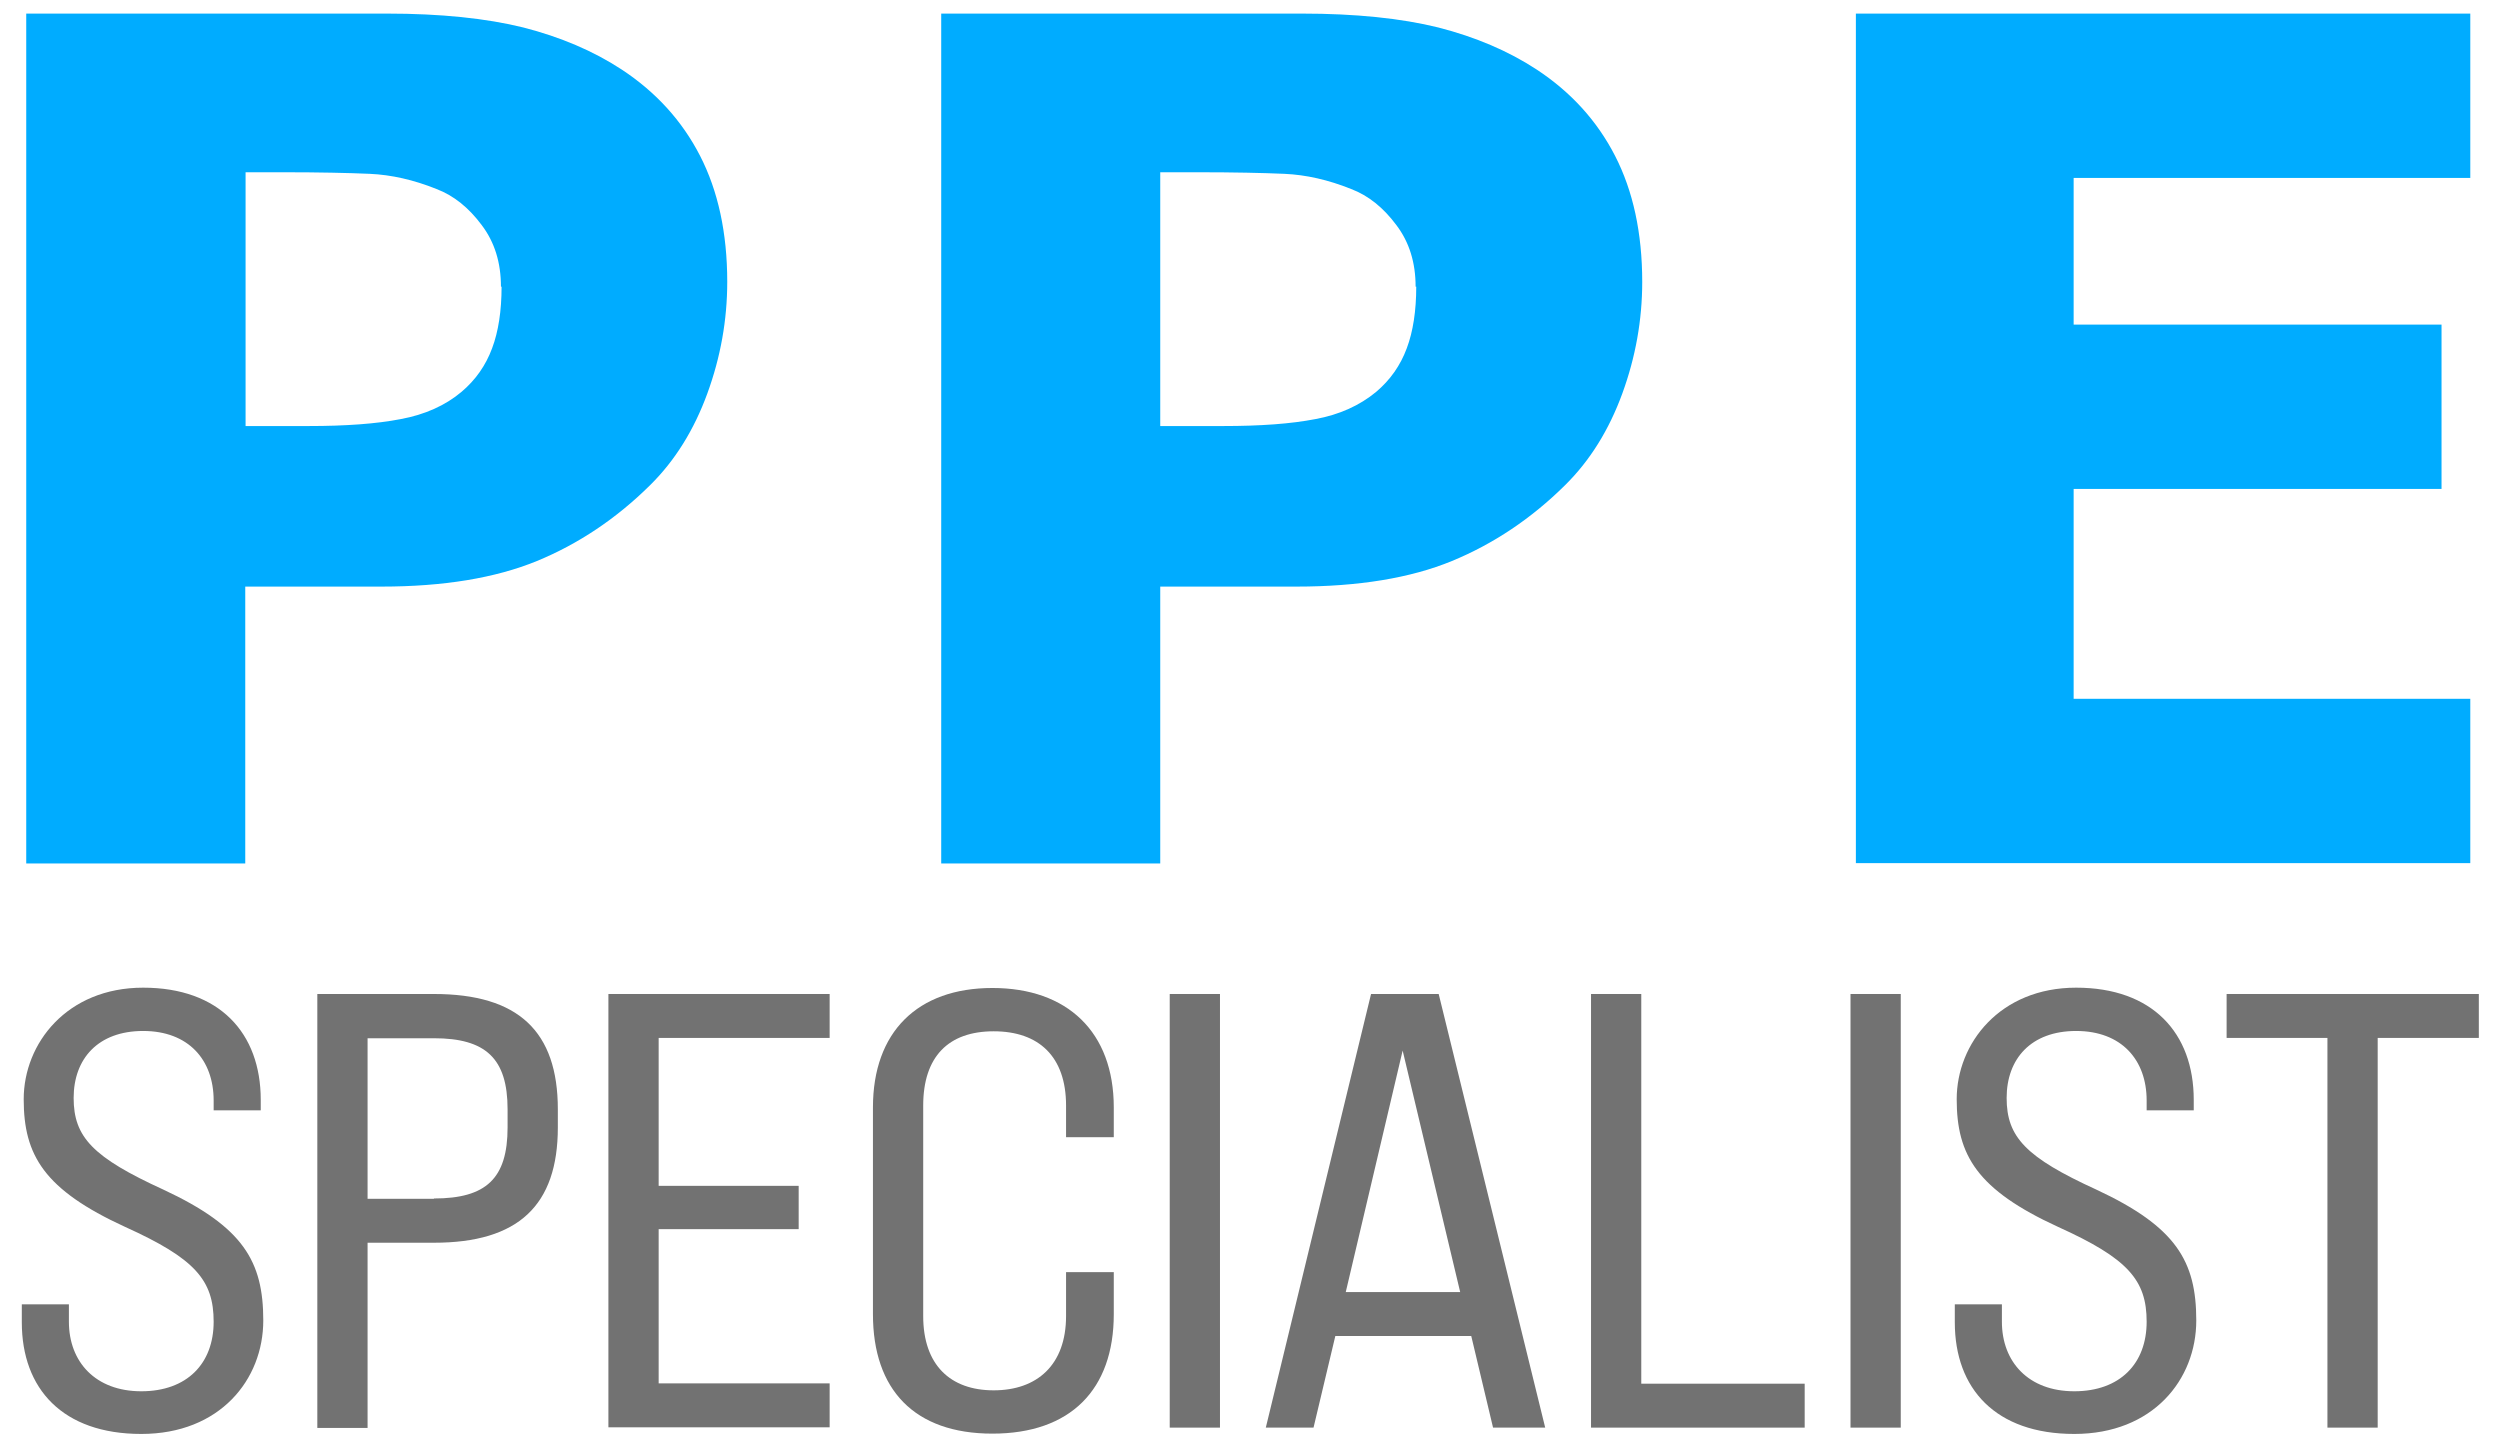
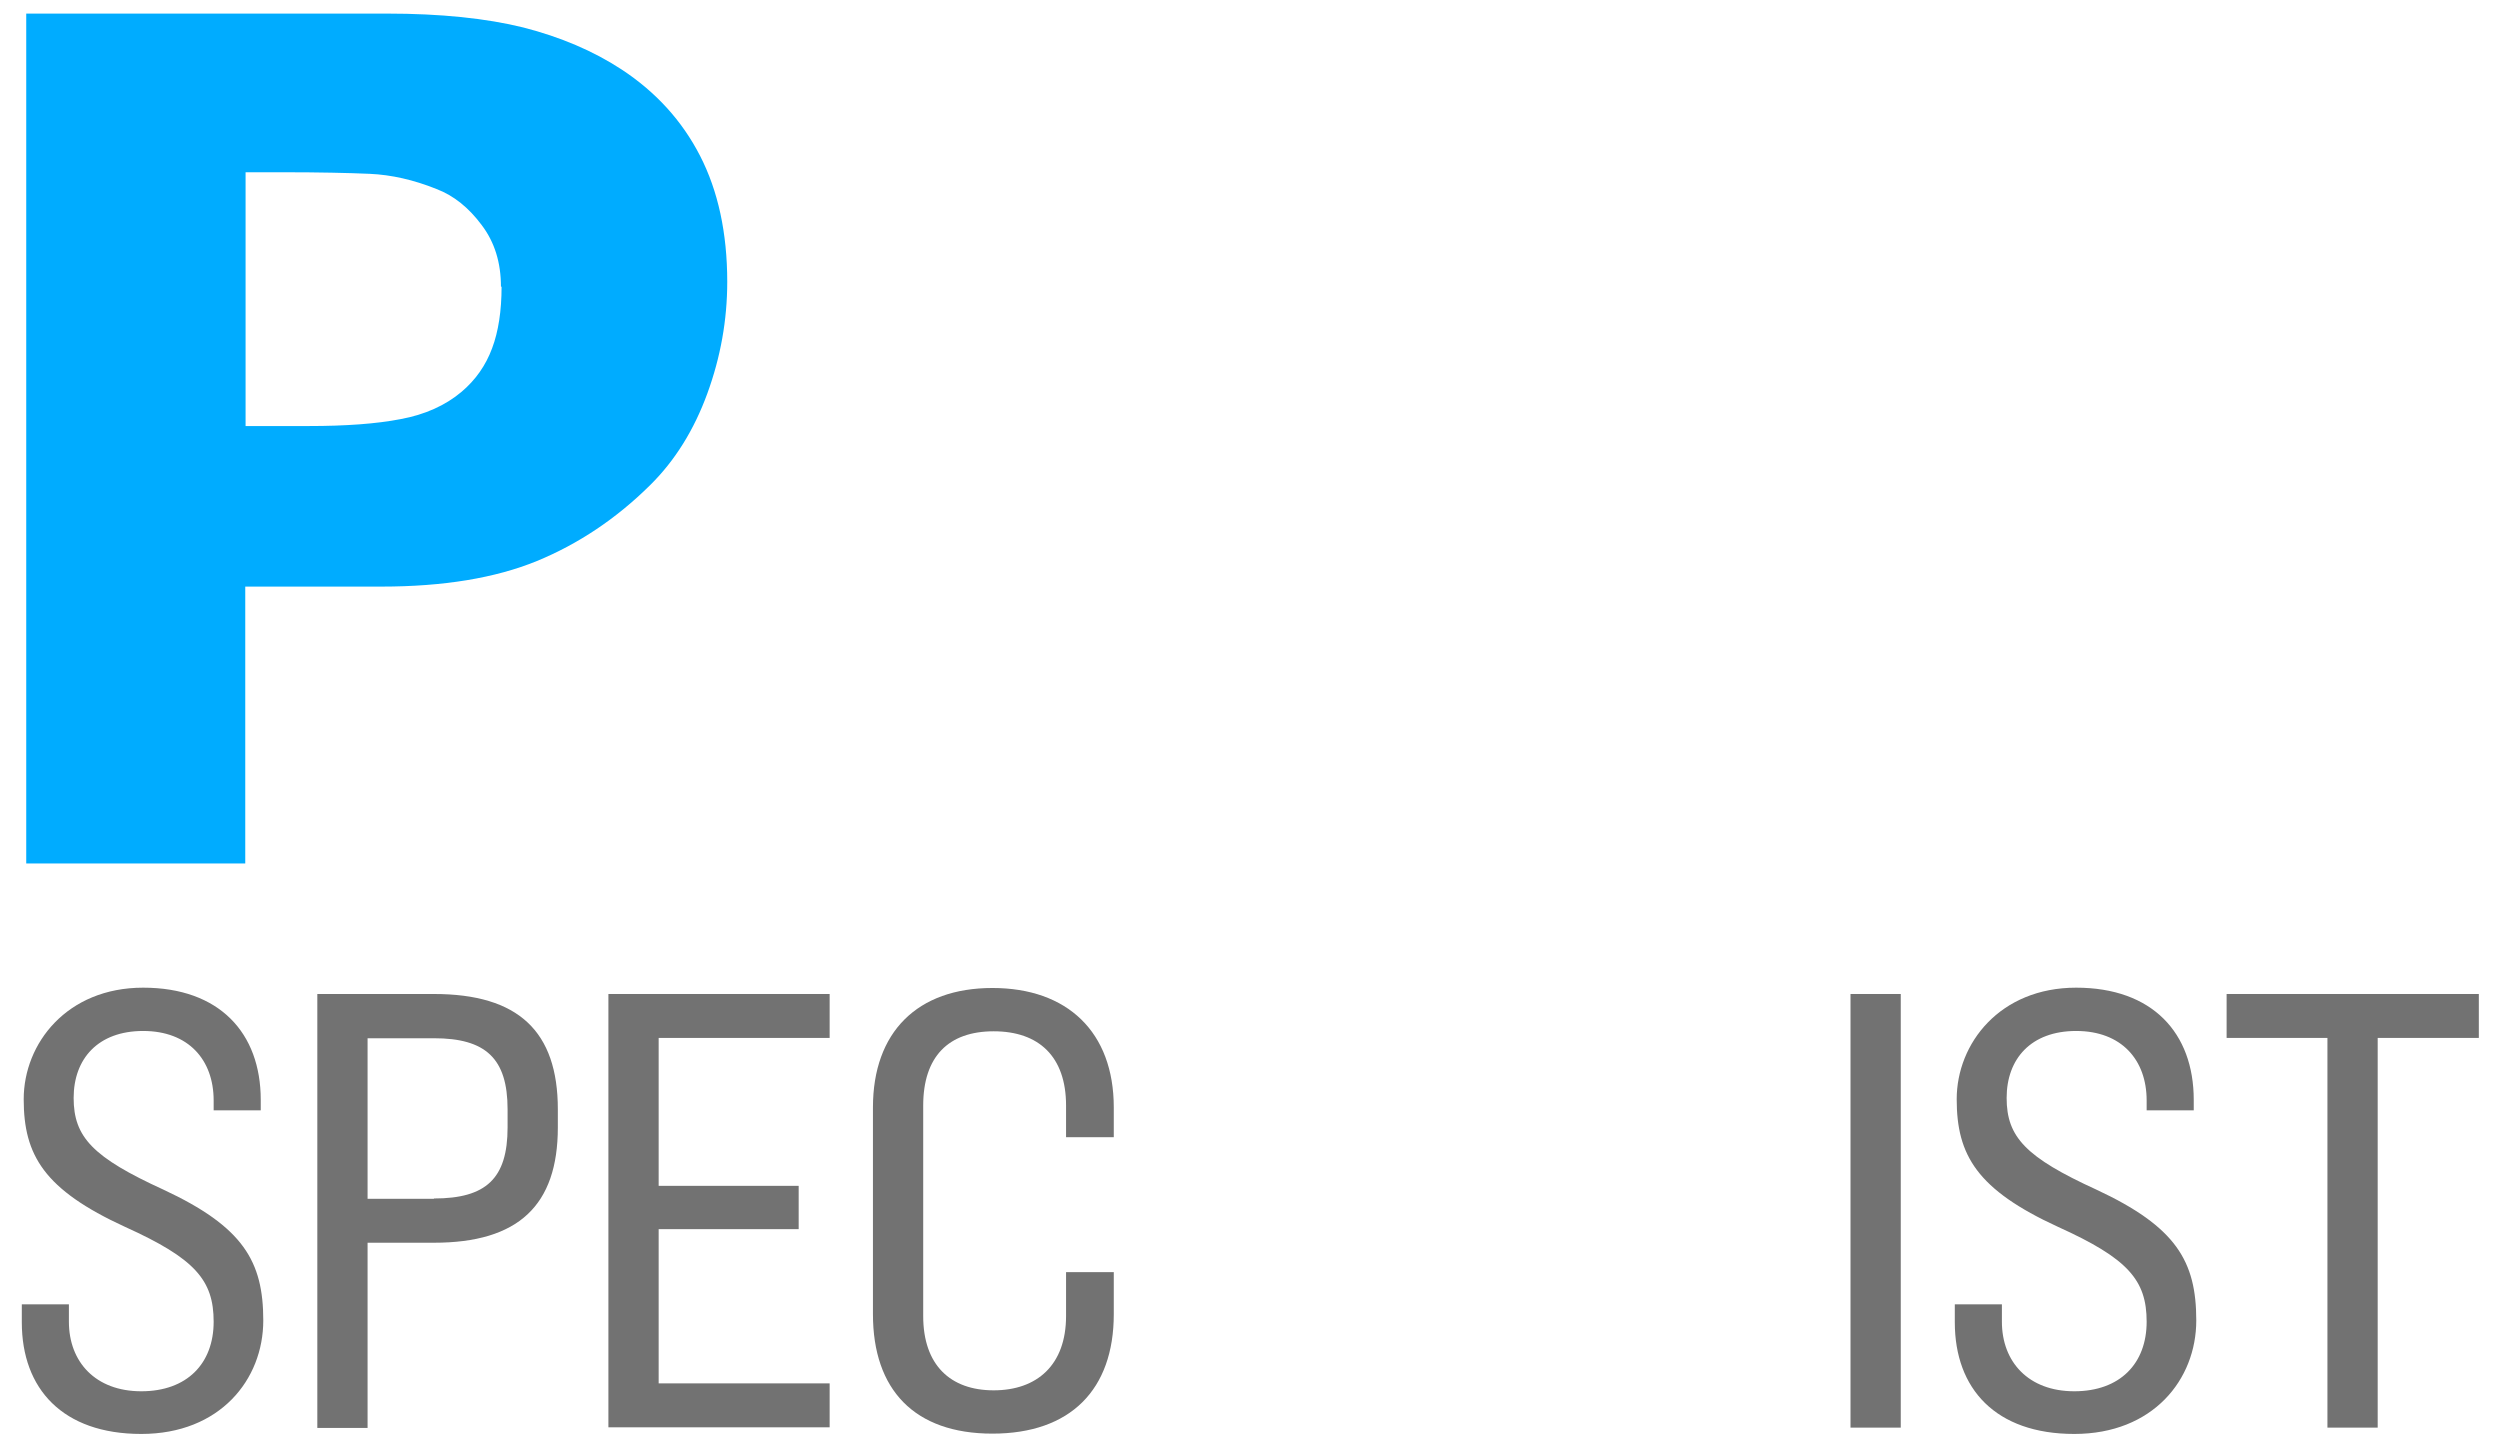
<svg xmlns="http://www.w3.org/2000/svg" id="SPECIALIST" version="1.1" viewBox="0 0 791 458">
  <defs>
    <style>
      .st0 {
        fill: #727272;
      }

      .st1 {
        fill: #00acff;
      }
    </style>
  </defs>
  <g>
    <path class="st0" d="M6.9,418.4v-5.7h14.9v5.5c0,12.7,8.4,22,22.9,22s22.9-8.8,22.9-22-5.9-20-28-30c-25.7-11.8-32.1-22.7-32.1-40.4s13.7-35.3,37.8-35.3,37.2,14.3,37.2,35.5v3.3h-14.9v-3.1c0-12.9-8-22-22.3-22s-22,8.8-22,21.2,6.1,18.8,28.4,29c25.3,11.8,31.6,22.7,31.6,41.4s-13.7,35.9-38.6,35.9-37.8-14.3-37.8-35.3h0Z" />
    <path class="st0" d="M100.4,314.5h36.9c26.7,0,39.2,11.8,39.2,36.5v5.7c0,24.7-12.5,36.5-39.2,36.5h-21v58.6h-15.9v-137.2h0ZM137.3,379.2c16.5,0,23.3-6.3,23.3-22.5v-5.7c0-16.1-6.9-22.5-23.3-22.5h-21v50.8h21Z" />
    <path class="st0" d="M192.5,314.5h70v13.9h-54.1v46.8h44.3v13.7h-44.3v48.8h54.1v13.9h-70v-137.2h0Z" />
    <path class="st0" d="M276.2,415.9v-65.5c0-23.9,14.1-37.8,37.8-37.8s38.4,13.9,38.4,37.8v9.4h-15.1v-10c0-15.5-8.6-23.5-22.9-23.5s-22.3,8-22.3,23.5v66.6c0,15.5,8.6,23.5,22.3,23.5s22.9-8,22.9-23.5v-13.9h15.1v13.3c0,23.9-13.7,37.8-38.4,37.8s-37.8-13.9-37.8-37.8h0Z" />
-     <path class="st0" d="M370.1,314.5h15.9v137.2h-15.9v-137.2h0Z" />
-     <path class="st0" d="M465.6,422.7h-43.1l-6.9,29h-15.1l33.3-137.2h21.4l33.7,137.2h-16.5l-6.9-29h0ZM462,408.8l-18.2-76.4-18,76.4h36.3,0Z" />
-     <path class="st0" d="M503.4,314.5h15.9v123.3h51.7v13.9h-67.6v-137.2h0Z" />
    <path class="st0" d="M585.5,314.5h15.9v137.2h-15.9v-137.2h0Z" />
    <path class="st0" d="M618.5,418.4v-5.7h14.9v5.5c0,12.7,8.4,22,22.9,22s22.9-8.8,22.9-22-5.9-20-28-30c-25.7-11.8-32.1-22.7-32.1-40.4s13.7-35.3,37.8-35.3,37.2,14.3,37.2,35.5v3.3h-14.9v-3.1c0-12.9-8-22-22.3-22s-22,8.8-22,21.2,6.1,18.8,28.4,29c25.3,11.8,31.6,22.7,31.6,41.4s-13.7,35.9-38.6,35.9-37.8-14.3-37.8-35.3h0Z" />
    <path class="st0" d="M736.5,328.4h-32v-13.9h79.8v13.9h-32v123.3h-15.9v-123.3h.1Z" />
  </g>
  <g>
    <path class="st1" d="M230.1,89.2c0,12-2.1,23.8-6.3,35.3-4.2,11.5-10.2,21.2-18.1,29-10.7,10.6-22.7,18.6-35.8,24-13.2,5.4-29.6,8.1-49.2,8.1h-43.1v87.6H8.3V4.3h114.1c17.1,0,31.5,1.5,43.2,4.4,11.7,3,22.1,7.4,31.1,13.3,10.8,7.1,19.1,16.2,24.8,27.3,5.7,11.1,8.6,24.4,8.6,39.9ZM158.5,90.7c0-7.6-2-14.1-6.1-19.5-4.1-5.5-8.8-9.3-14.3-11.4-7.2-2.9-14.3-4.5-21.1-4.8-6.9-.3-16-.5-27.4-.5h-11.9v80.3h19.9c11.8,0,21.5-.7,29.2-2.2,7.6-1.4,14.1-4.3,19.2-8.6,4.5-3.8,7.7-8.4,9.7-13.8,2-5.3,3-11.9,3-19.5h-.2Z" />
-     <path class="st1" d="M519.6,89.2c0,12-2.1,23.8-6.3,35.3-4.2,11.5-10.2,21.2-18.1,29-10.7,10.6-22.7,18.6-35.8,24s-29.6,8.1-49.2,8.1h-43.1v87.6h-69.3V4.3h114.1c17.1,0,31.5,1.5,43.2,4.4,11.7,3,22.1,7.4,31.1,13.3,10.8,7.1,19.1,16.2,24.8,27.3s8.6,24.4,8.6,39.9ZM447.9,90.7c0-7.6-2-14.1-6.1-19.5-4.1-5.5-8.8-9.3-14.3-11.4-7.2-2.9-14.3-4.5-21.1-4.8-6.9-.3-16-.5-27.4-.5h-11.9v80.3h19.9c11.8,0,21.5-.7,29.2-2.2,7.6-1.4,14-4.3,19.2-8.6,4.5-3.8,7.7-8.4,9.7-13.8,2-5.3,3-11.9,3-19.5h-.2Z" />
-     <path class="st1" d="M781.6,273.1h-194.4V4.3h194.4v52h-125.5v46.4h116.4v52h-116.4v66.4h125.5v52Z" />
  </g>
</svg>